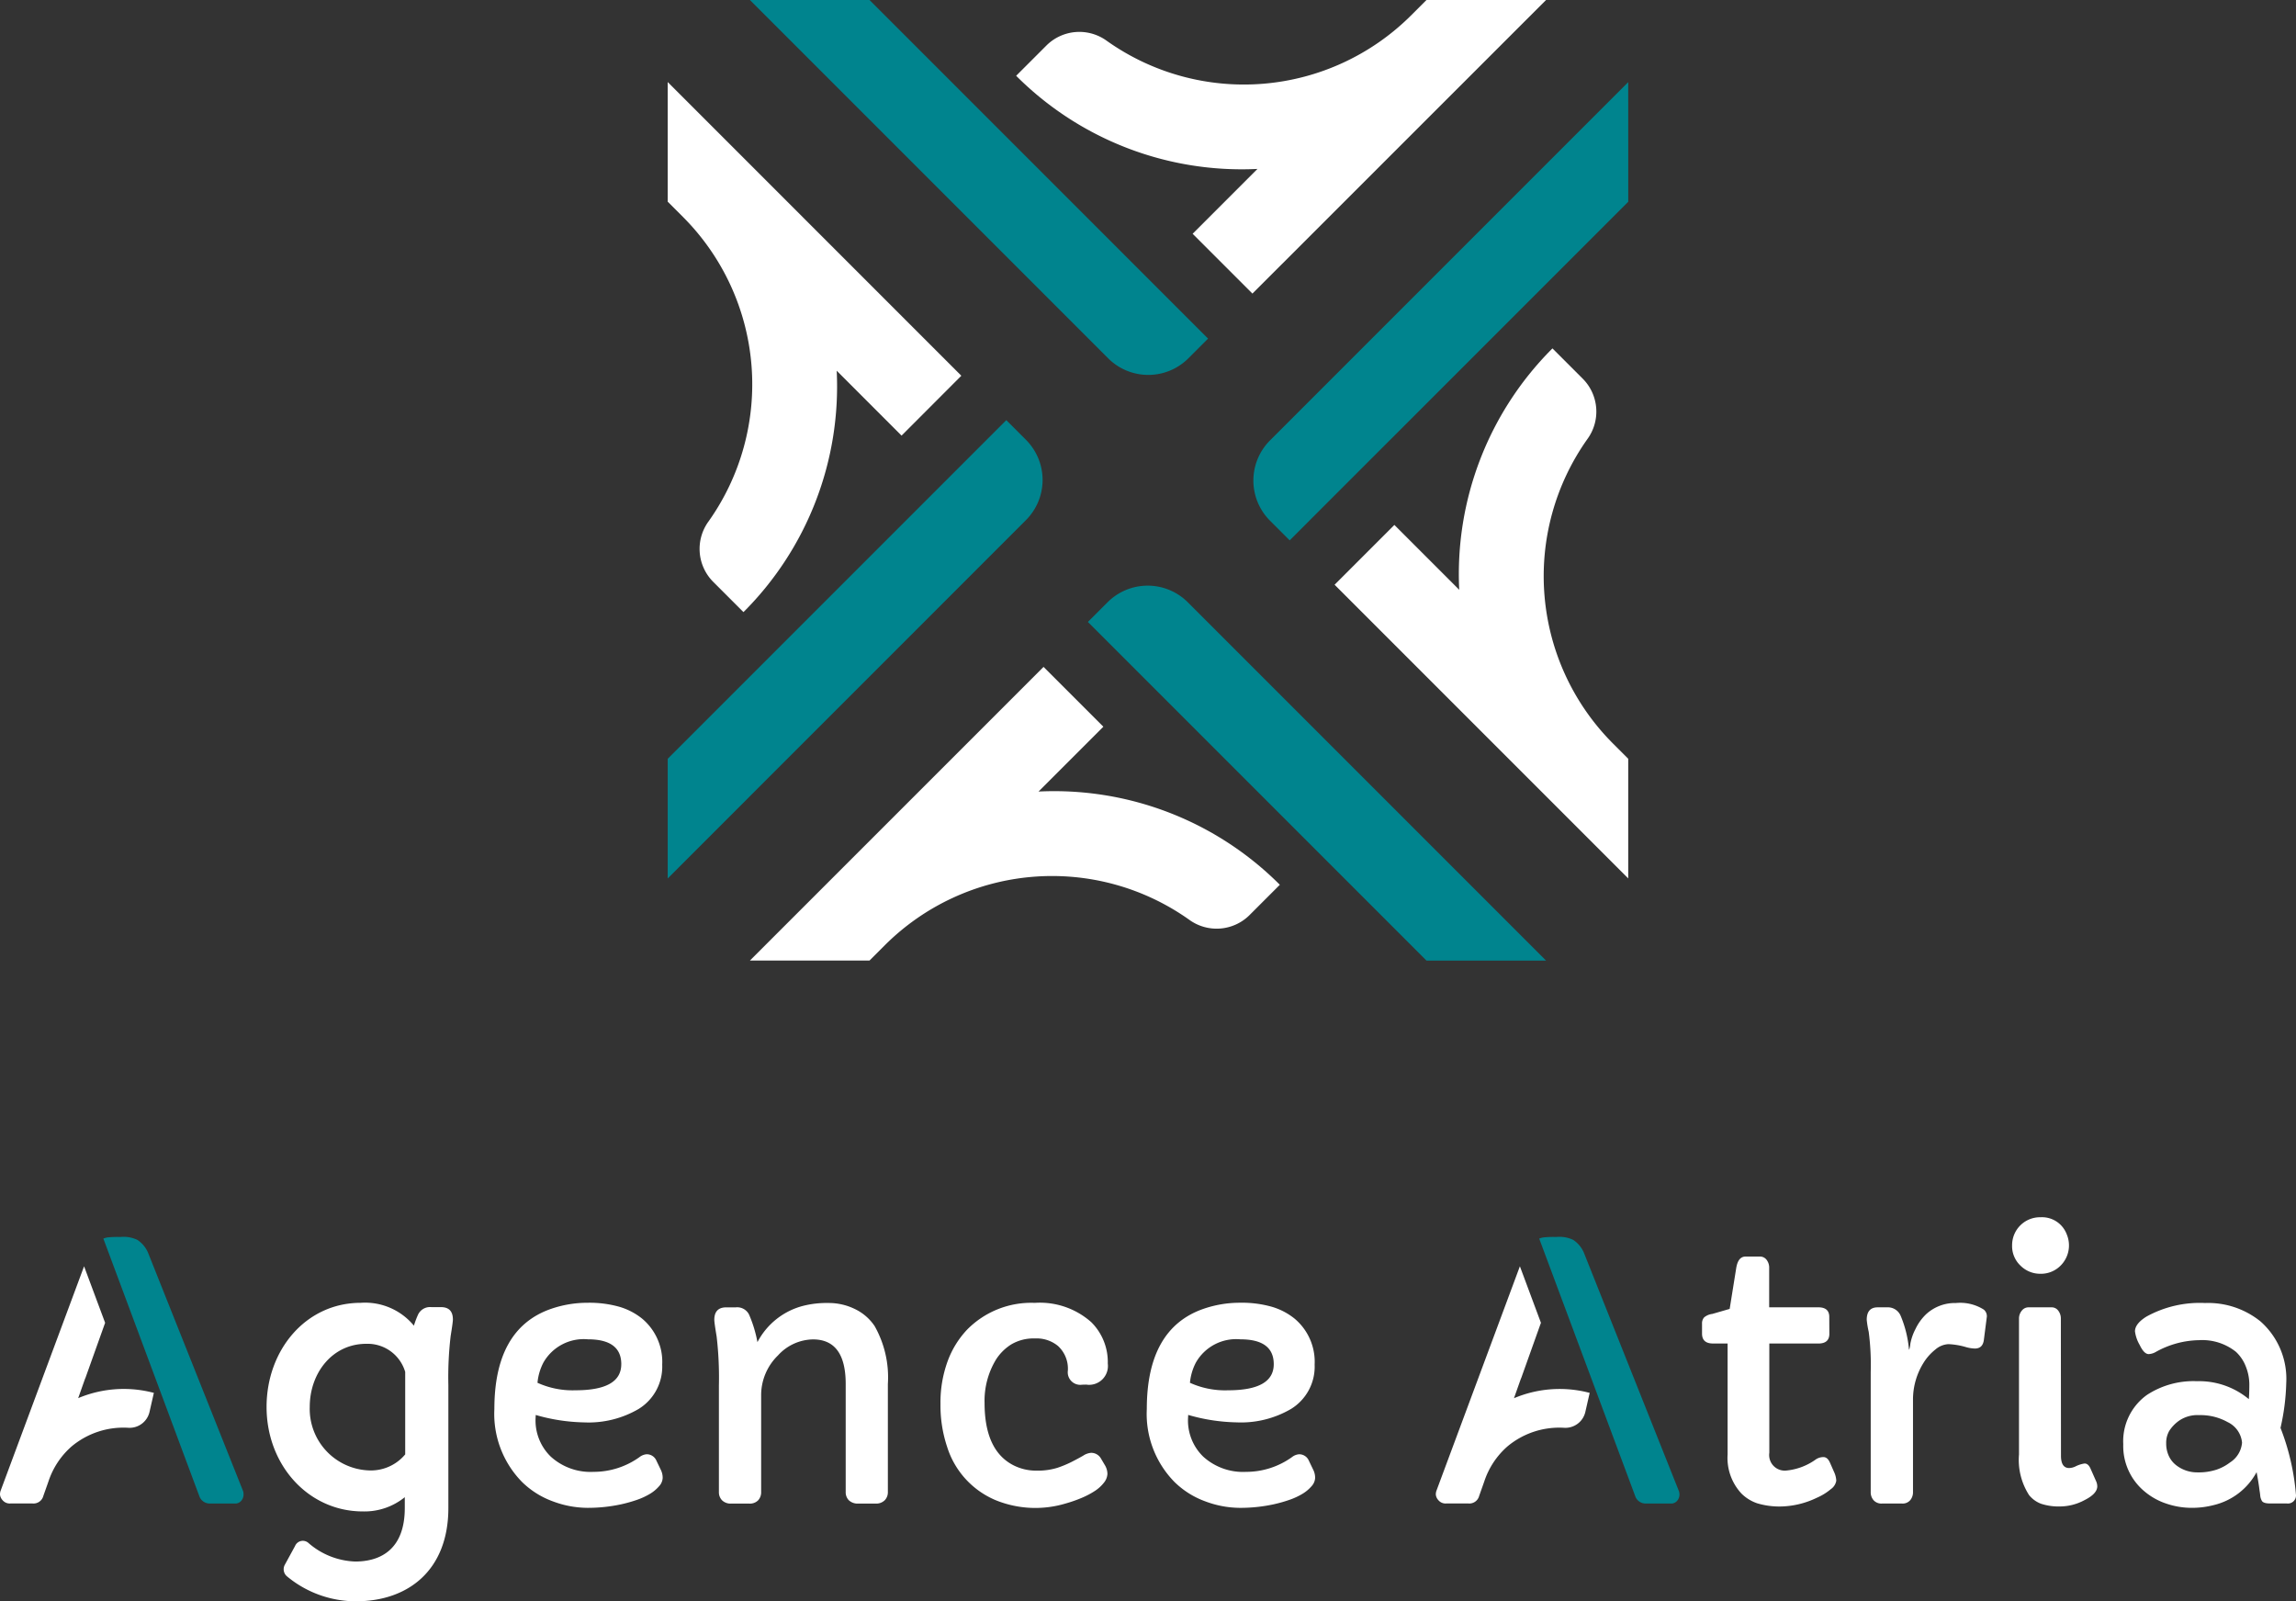
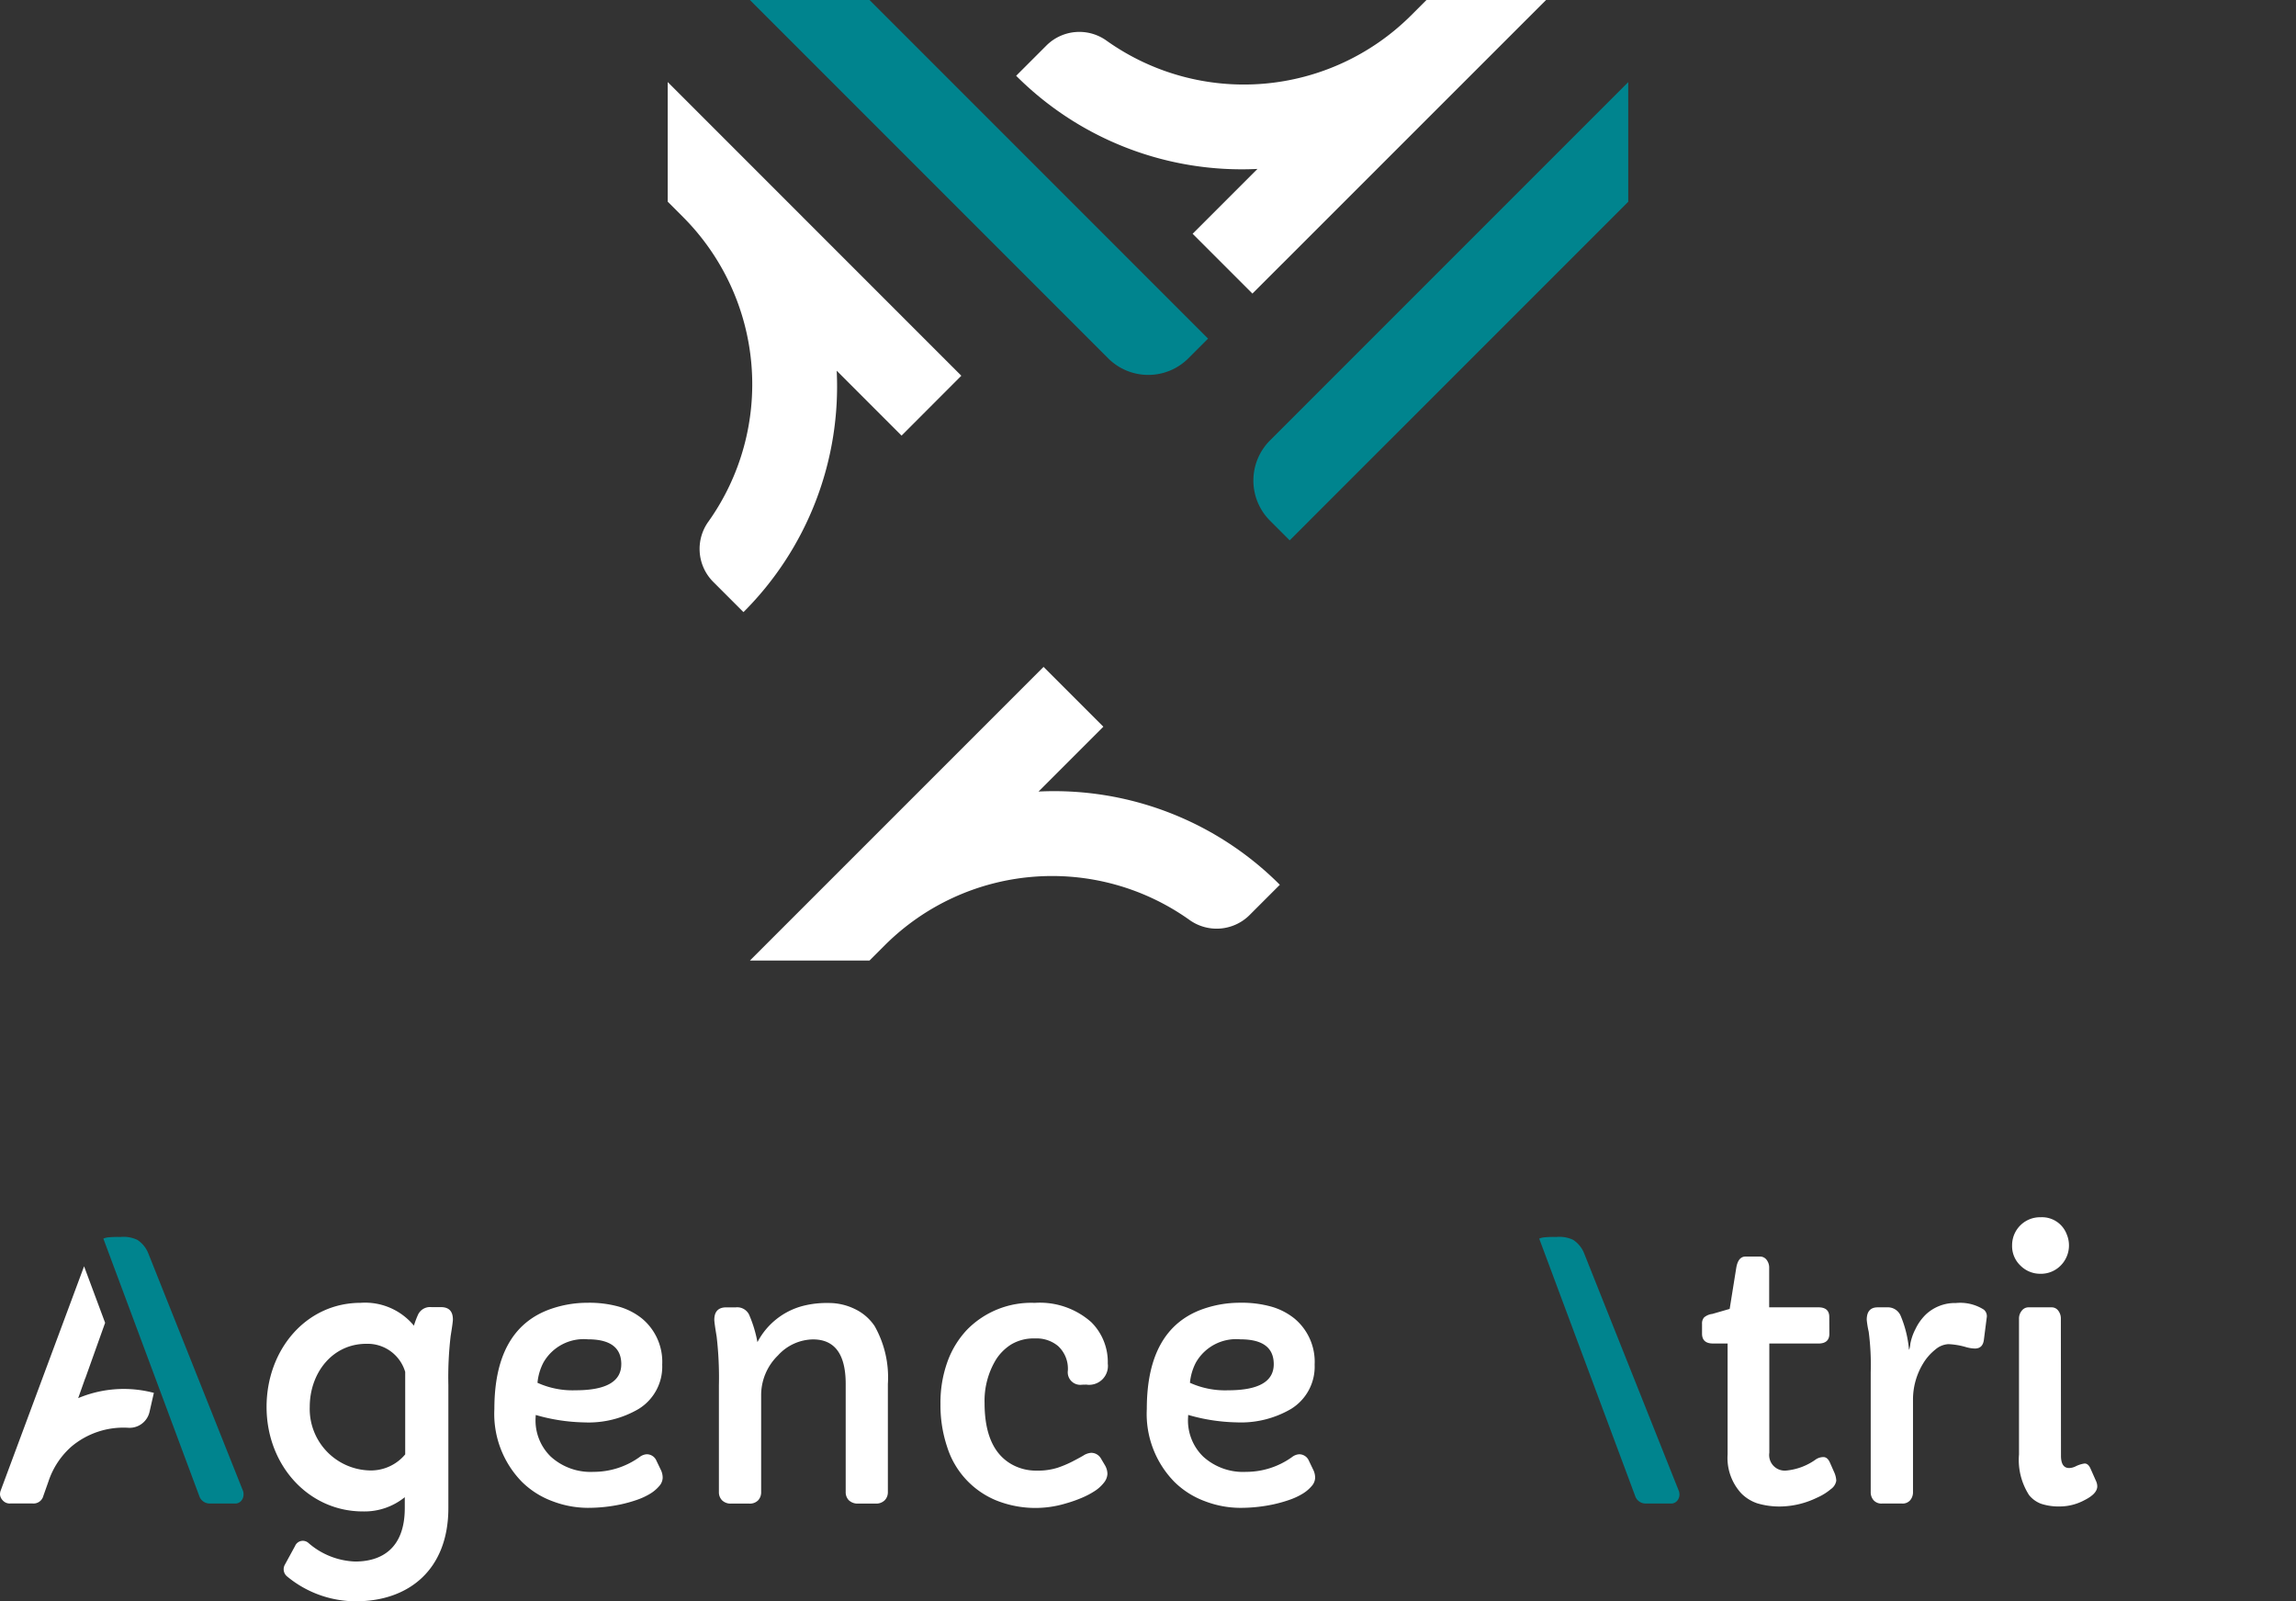
<svg xmlns="http://www.w3.org/2000/svg" width="245.161" height="170.954" viewBox="0 0 245.161 170.954">
  <rect x="0" y="0" width="245.161" height="170.954" fill="#333333" stroke="none" />
  <g id="logo_monochrome" data-name="logo monochrome" transform="translate(-203.255 -153.1)">
    <g id="Groupe_1" data-name="Groupe 1" transform="translate(274.55 153.1)">
      <path id="Tracé_1" data-name="Tracé 1" d="M480.956,168.676l-38.25,38.252a6.06,6.06,0,0,0,0,8.57l2.1,2.1,36.152-36.152Z" transform="translate(-378.393 -159.909)" fill="#00848e" />
-       <path id="Tracé_2" data-name="Tracé 2" d="M486.617,261.907l-.6-.6a25.285,25.285,0,0,1-2.7-32.453,4.978,4.978,0,0,0-.463-6.431l-3.26-3.26a34.036,34.036,0,0,0-9.955,25.771l-.014-.014-6.909-6.91-6.385,6.385,31.354,31.354V262.973Z" transform="translate(-385.122 -181.967)" fill="#fff" />
-       <path id="Tracé_3" data-name="Tracé 3" d="M329.874,281.7l38.252-38.259a6.06,6.06,0,0,0,0-8.57l-2.1-2.1-36.152,36.152Z" transform="translate(-329.871 -187.915)" fill="#00848e" />
      <path id="Tracé_4" data-name="Tracé 4" d="M354.844,206.418l6.382-6.392-31.354-31.356v12.771l1.068,1.068.6.6h0a25.286,25.286,0,0,1,2.7,32.461,4.98,4.98,0,0,0,.463,6.431l3.26,3.26a34.037,34.037,0,0,0,9.955-25.771l.014.014Z" transform="translate(-329.872 -159.911)" fill="#fff" />
-       <path id="Tracé_5" data-name="Tracé 5" d="M458.472,304.177,420.22,265.925a6.06,6.06,0,0,0-8.57,0l-2.1,2.1,36.152,36.152Z" transform="translate(-364.683 -201.624)" fill="#00848e" />
      <path id="Tracé_6" data-name="Tracé 6" d="M376.274,292.86l.013-.013,6.91-6.91-6.385-6.385-31.357,31.353h12.771l1.068-1.068.6-.6a25.285,25.285,0,0,1,32.456-2.7,4.98,4.98,0,0,0,6.431-.463l3.26-3.26A34.041,34.041,0,0,0,376.274,292.86Z" transform="translate(-336.678 -208.353)" fill="#fff" />
      <path id="Tracé_7" data-name="Tracé 7" d="M345.455,153.1l38.252,38.252a6.06,6.06,0,0,0,8.57,0l2.1-2.1L358.226,153.1Z" transform="translate(-336.678 -153.1)" fill="#00848e" />
      <path id="Tracé_8" data-name="Tracé 8" d="M439.754,153.1l-1.068,1.068-.6.6a25.285,25.285,0,0,1-32.453,2.7,4.98,4.98,0,0,0-6.431.463l-3.26,3.26a34.038,34.038,0,0,0,25.766,9.944l-.014.014-6.909,6.91,6.385,6.385L452.525,153.1Z" transform="translate(-358.735 -153.1)" fill="#fff" />
    </g>
    <g id="Groupe_4" data-name="Groupe 4" transform="translate(203.255 283.051)">
      <path id="Tracé_9" data-name="Tracé 9" d="M301.417,412.1l-.017.354a5.382,5.382,0,0,0,1.615,4.085,6.32,6.32,0,0,0,4.587,1.634,8.4,8.4,0,0,0,4.9-1.578,1.4,1.4,0,0,1,.762-.3,1.118,1.118,0,0,1,1.04.686l.5,1.04a1.923,1.923,0,0,1,.168.8,1.4,1.4,0,0,1-.38.882,3.933,3.933,0,0,1-.993.826,7.361,7.361,0,0,1-1.422.65,14.72,14.72,0,0,1-1.662.464,16.766,16.766,0,0,1-3.565.372,10.614,10.614,0,0,1-3.741-.706,9.135,9.135,0,0,1-3.259-2.061A10.365,10.365,0,0,1,297,411.472q0-8.6,6.053-10.7a11.91,11.91,0,0,1,3.891-.65,11.736,11.736,0,0,1,3.4.428,6.991,6.991,0,0,1,2.424,1.258,6.011,6.011,0,0,1,2.154,4.92,5.3,5.3,0,0,1-2.526,4.735,10.594,10.594,0,0,1-5.831,1.429A19.793,19.793,0,0,1,301.417,412.1Zm9.136-5.421q0-2.656-3.565-2.656a4.948,4.948,0,0,0-4.753,2.487,5.815,5.815,0,0,0-.631,2.154,9.072,9.072,0,0,0,4.067.8q4.88,0,4.88-2.785Z" transform="translate(-244.213 -390.986)" fill="#fff" />
      <path id="Tracé_10" data-name="Tracé 10" d="M338.71,401.96q0-1.335,1.281-1.335h1.022a1.412,1.412,0,0,1,1.411.78,13.423,13.423,0,0,1,.892,2.936,7.656,7.656,0,0,1,4.977-3.9,10.179,10.179,0,0,1,2.59-.28,6.329,6.329,0,0,1,2.869.659,5.26,5.26,0,0,1,2.08,1.81,11.123,11.123,0,0,1,1.41,6.183v11.535a1.217,1.217,0,0,1-.334.872,1.289,1.289,0,0,1-.979.354h-1.817a1.369,1.369,0,0,1-1.039-.354,1.219,1.219,0,0,1-.334-.872V408.8q0-4.753-3.495-4.753a5.157,5.157,0,0,0-3.733,1.708,5.916,5.916,0,0,0-1.8,4.271v10.324a1.259,1.259,0,0,1-.316.872,1.231,1.231,0,0,1-.966.354h-1.915a1.289,1.289,0,0,1-.979-.354,1.219,1.219,0,0,1-.334-.872v-11.4a37.634,37.634,0,0,0-.242-5.209Q338.711,402.256,338.71,401.96Z" transform="translate(-262.438 -391.001)" fill="#fff" />
      <path id="Tracé_11" data-name="Tracé 11" d="M396.731,408.891a1.338,1.338,0,0,1-1.522-1.5,3.289,3.289,0,0,0-1.057-2.638,3.576,3.576,0,0,0-2.442-.8,4.686,4.686,0,0,0-2.535.63,5.212,5.212,0,0,0-1.633,1.616,8.479,8.479,0,0,0-1.226,4.641q0,5.07,3.076,6.649a5.3,5.3,0,0,0,2.47.575,7.068,7.068,0,0,0,2.228-.3,11.438,11.438,0,0,0,1.559-.651q.688-.352,1.2-.649a1.8,1.8,0,0,1,.839-.3,1.2,1.2,0,0,1,1.058.612l.408.688a1.865,1.865,0,0,1,.28.938,1.591,1.591,0,0,1-.371.946,3.929,3.929,0,0,1-.994.9,8.734,8.734,0,0,1-1.422.742,14.294,14.294,0,0,1-1.652.576,11.234,11.234,0,0,1-7.464-.334,9.125,9.125,0,0,1-5.217-5.719,13.916,13.916,0,0,1-.706-4.569,12.828,12.828,0,0,1,.754-4.531,9.811,9.811,0,0,1,2.089-3.4,9.6,9.6,0,0,1,7.223-2.859,8.256,8.256,0,0,1,6.035,2.061,5.992,5.992,0,0,1,1.763,4.419,2.01,2.01,0,0,1-2.3,2.247Z" transform="translate(-281.186 -391.008)" fill="#fff" />
      <path id="Tracé_12" data-name="Tracé 12" d="M425.148,412.1l-.018.354a5.385,5.385,0,0,0,1.615,4.085,6.32,6.32,0,0,0,4.587,1.634,8.4,8.4,0,0,0,4.9-1.578,1.4,1.4,0,0,1,.762-.3,1.118,1.118,0,0,1,1.04.686l.5,1.04a1.922,1.922,0,0,1,.168.8,1.4,1.4,0,0,1-.38.882,3.924,3.924,0,0,1-.993.826,7.364,7.364,0,0,1-1.422.65,14.67,14.67,0,0,1-1.662.464,16.762,16.762,0,0,1-3.565.372,10.625,10.625,0,0,1-3.741-.706,9.135,9.135,0,0,1-3.259-2.061,10.365,10.365,0,0,1-2.952-7.78q0-8.6,6.053-10.7a11.909,11.909,0,0,1,3.891-.65,11.744,11.744,0,0,1,3.4.428,6.99,6.99,0,0,1,2.424,1.258,6.012,6.012,0,0,1,2.154,4.92,5.3,5.3,0,0,1-2.526,4.735,10.591,10.591,0,0,1-5.83,1.429,19.789,19.789,0,0,1-5.145-.794Zm9.136-5.421q0-2.656-3.565-2.656a4.948,4.948,0,0,0-4.753,2.487,5.814,5.814,0,0,0-.63,2.154,9.072,9.072,0,0,0,4.067.8Q434.282,409.465,434.284,406.681Z" transform="translate(-298.276 -390.985)" fill="#fff" />
      <path id="Tracé_13" data-name="Tracé 13" d="M539.611,399.6q0,1.04-1.17,1.04H533.2V412.3a1.666,1.666,0,0,0,1.876,1.894,6.421,6.421,0,0,0,3.1-1.188,1.458,1.458,0,0,1,.808-.242c.291,0,.523.206.7.612l.426.966a2.481,2.481,0,0,1,.24.946,1.361,1.361,0,0,1-.584.9,6,6,0,0,1-1.494.919,9.228,9.228,0,0,1-3.733.928,8.22,8.22,0,0,1-2.646-.342,4.378,4.378,0,0,1-1.662-1.03,5.574,5.574,0,0,1-1.485-4.179V400.637h-1.56q-1.17,0-1.17-1.058V398.52a.954.954,0,0,1,.222-.668,1.649,1.649,0,0,1,.872-.371l1.857-.538.7-4.363q.2-1.226,1-1.226h1.538a.871.871,0,0,1,.7.344,1.355,1.355,0,0,1,.28.882v4.194h5.247q1.17,0,1.17,1.021Z" transform="translate(-344.277 -387.153)" fill="#fff" />
      <path id="Tracé_14" data-name="Tracé 14" d="M557.247,401.965q0-1.335,1.17-1.335h1a1.485,1.485,0,0,1,1.448.892,12.022,12.022,0,0,1,.891,3.583q0,.038.029.038a2.878,2.878,0,0,0,.12-.63,5.568,5.568,0,0,1,.538-1.55,5.452,5.452,0,0,1,1.095-1.55,4.531,4.531,0,0,1,3.232-1.244,4.7,4.7,0,0,1,2.971.7.9.9,0,0,1,.316.874l-.3,2.339q-.112.948-.965.946a3.811,3.811,0,0,1-1-.168,7.815,7.815,0,0,0-1.818-.3,2.319,2.319,0,0,0-1.41.584,5.5,5.5,0,0,0-1.282,1.458,7.4,7.4,0,0,0-1.095,3.881v9.868a1.306,1.306,0,0,1-.3.872,1.054,1.054,0,0,1-.854.354h-2.154a1.118,1.118,0,0,1-.9-.354,1.279,1.279,0,0,1-.307-.872V407.56a27.132,27.132,0,0,0-.214-4.317A10.009,10.009,0,0,1,557.247,401.965Z" transform="translate(-357.922 -391.007)" fill="#fff" />
      <path id="Tracé_15" data-name="Tracé 15" d="M587.859,389.937a2.969,2.969,0,0,1-2.154-.872,2.859,2.859,0,0,1-.892-2.154,2.982,2.982,0,0,1,3.046-3.008,2.817,2.817,0,0,1,2.785,1.817,3.046,3.046,0,0,1-.649,3.343,2.944,2.944,0,0,1-2.136.875Zm2.173,19.422q0,1.318.874,1.318a1.657,1.657,0,0,0,.668-.168,3.177,3.177,0,0,1,.979-.316q.39,0,.63.538l.576,1.3a1.4,1.4,0,0,1,.148.594q0,.8-1.374,1.486a5.593,5.593,0,0,1-2.571.668,6.064,6.064,0,0,1-2.034-.28,3.006,3.006,0,0,1-1.3-.928,6.948,6.948,0,0,1-1.078-4.345V394.745a1.31,1.31,0,0,1,.3-.872.9.9,0,0,1,.7-.352h2.489a.86.86,0,0,1,.7.352,1.363,1.363,0,0,1,.28.872Z" transform="translate(-369.966 -383.898)" fill="#fff" />
-       <path id="Tracé_16" data-name="Tracé 16" d="M624.327,420.588a.861.861,0,0,1-.966.979h-1.8c-.484,0-.774-.1-.874-.288a1.4,1.4,0,0,1-.168-.519q-.018-.232-.074-.568-.112-.909-.316-1.968a7.074,7.074,0,0,1-4.549,3.509,9.2,9.2,0,0,1-2.413.3,8.353,8.353,0,0,1-2.636-.437,7.032,7.032,0,0,1-2.34-1.29,6.291,6.291,0,0,1-2.3-5.069,6.078,6.078,0,0,1,2.526-5.255,9.065,9.065,0,0,1,5.347-1.468,8.292,8.292,0,0,1,5.533,1.914q.055-.632.056-1.578a5.158,5.158,0,0,0-.372-1.894,4.175,4.175,0,0,0-1.058-1.578,5.755,5.755,0,0,0-3.935-1.244,9.769,9.769,0,0,0-4.6,1.244,1.693,1.693,0,0,1-.78.242q-.5,0-.965-.979a3.869,3.869,0,0,1-.5-1.448q0-.816,1.226-1.578a11.786,11.786,0,0,1,6.257-1.448,8.908,8.908,0,0,1,5.9,1.949,8.18,8.18,0,0,1,2.768,6.611,23.829,23.829,0,0,1-.612,4.773,25.21,25.21,0,0,1,1.645,7.093Zm-12.442-7.882a3.954,3.954,0,0,0-1.086,1.118,2.541,2.541,0,0,0-.324,1.309,3.151,3.151,0,0,0,.27,1.336,2.657,2.657,0,0,0,.752.979,3.635,3.635,0,0,0,2.294.8,6.18,6.18,0,0,0,2.089-.3,5.08,5.08,0,0,0,1.412-.76,2.768,2.768,0,0,0,1.282-2.117,2.7,2.7,0,0,0-1.538-2.191,5.927,5.927,0,0,0-3.027-.744,3.486,3.486,0,0,0-2.122.568Z" transform="translate(-379.175 -391.005)" fill="#fff" />
      <path id="Tracé_17" data-name="Tracé 17" d="M272.421,400.59H271.4a1.412,1.412,0,0,0-1.411.78,9.706,9.706,0,0,0-.453,1.2,6.751,6.751,0,0,0-5.68-2.439c-5.856,0-10.052,5.033-10.052,11.113,0,6.225,4.474,11.159,10.284,11.159a6.843,6.843,0,0,0,4.474-1.521v1.153c0,4.334-2.49,5.716-5.3,5.716a8.011,8.011,0,0,1-4.987-1.982.9.9,0,0,0-1.429.323l-1.107,2.03a.99.99,0,0,0,.232,1.2,11.5,11.5,0,0,0,7.377,2.674c5.579,0,9.867-3.32,9.867-9.959V408.9a37.6,37.6,0,0,1,.242-5.209q.24-1.478.242-1.774Q273.7,400.59,272.421,400.59Zm-3.814,15.722a4.774,4.774,0,0,1-3.968,1.707,6.571,6.571,0,0,1-6.225-6.779c0-3.6,2.4-6.733,6.041-6.733a4.183,4.183,0,0,1,4.151,3Z" transform="translate(-225.34 -390.99)" fill="#fff" />
      <g id="Groupe_2" data-name="Groupe 2" transform="translate(0 2.095)">
        <path id="Tracé_18" data-name="Tracé 18" d="M237.785,414.777,227.7,389.487a3.109,3.109,0,0,0-1.206-1.538,3.434,3.434,0,0,0-1.746-.316h-.316a10.319,10.319,0,0,0-1.151.056,2.327,2.327,0,0,0-.419.123l10.285,27.6a1.177,1.177,0,0,0,1.118.682h2.6a.839.839,0,0,0,.742-.316,1.035,1.035,0,0,0,.222-.584,1.22,1.22,0,0,0-.048-.422Z" transform="translate(-211.825 -387.622)" fill="#00848e" />
        <path id="Tracé_19" data-name="Tracé 19" d="M211.6,407.292l.754-2.129h.011l2.114-5.923-2.247-6.032-8.919,23.984a1.164,1.164,0,0,0-.056.4,1.019,1.019,0,0,0,.28.594.991.991,0,0,0,.816.344h2.395a1.081,1.081,0,0,0,1.132-.8l.551-1.557a8.494,8.494,0,0,1,2.487-3.748,8.639,8.639,0,0,1,6-1.98,2.186,2.186,0,0,0,2.305-1.7l.461-2.027-.419-.1a12.543,12.543,0,0,0-7.664.667Z" transform="translate(-203.255 -390.061)" fill="#fff" />
      </g>
      <g id="Groupe_3" data-name="Groupe 3" transform="translate(153.314 2.095)">
        <path id="Tracé_20" data-name="Tracé 20" d="M510.059,414.777l-10.082-25.29a3.109,3.109,0,0,0-1.206-1.538,3.434,3.434,0,0,0-1.746-.316h-.316a10.318,10.318,0,0,0-1.151.056,2.324,2.324,0,0,0-.419.123l10.292,27.6a1.177,1.177,0,0,0,1.118.682h2.6a.839.839,0,0,0,.742-.316,1.034,1.034,0,0,0,.224-.584,1.217,1.217,0,0,0-.056-.417Z" transform="translate(-484.101 -387.622)" fill="#00848e" />
-         <path id="Tracé_21" data-name="Tracé 21" d="M483.875,407.292l.754-2.129h.011l2.114-5.923-2.247-6.032-8.919,23.984a1.164,1.164,0,0,0-.056.4,1.019,1.019,0,0,0,.28.594.991.991,0,0,0,.816.344h2.395a1.081,1.081,0,0,0,1.132-.8l.551-1.557a8.493,8.493,0,0,1,2.487-3.748,8.639,8.639,0,0,1,6-1.979,2.186,2.186,0,0,0,2.305-1.7l.461-2.027-.419-.1A12.544,12.544,0,0,0,483.875,407.292Z" transform="translate(-475.531 -390.061)" fill="#fff" />
      </g>
    </g>
  </g>
</svg>